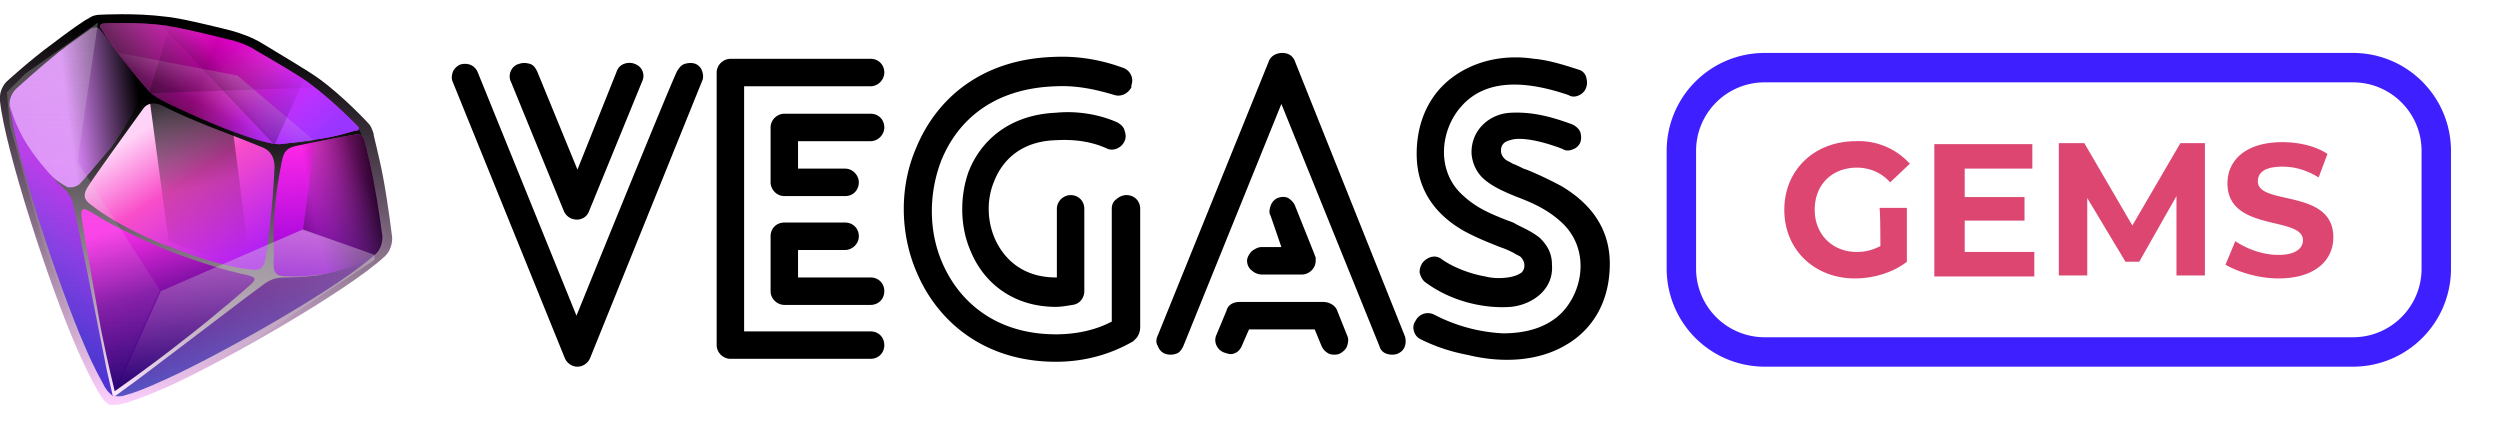
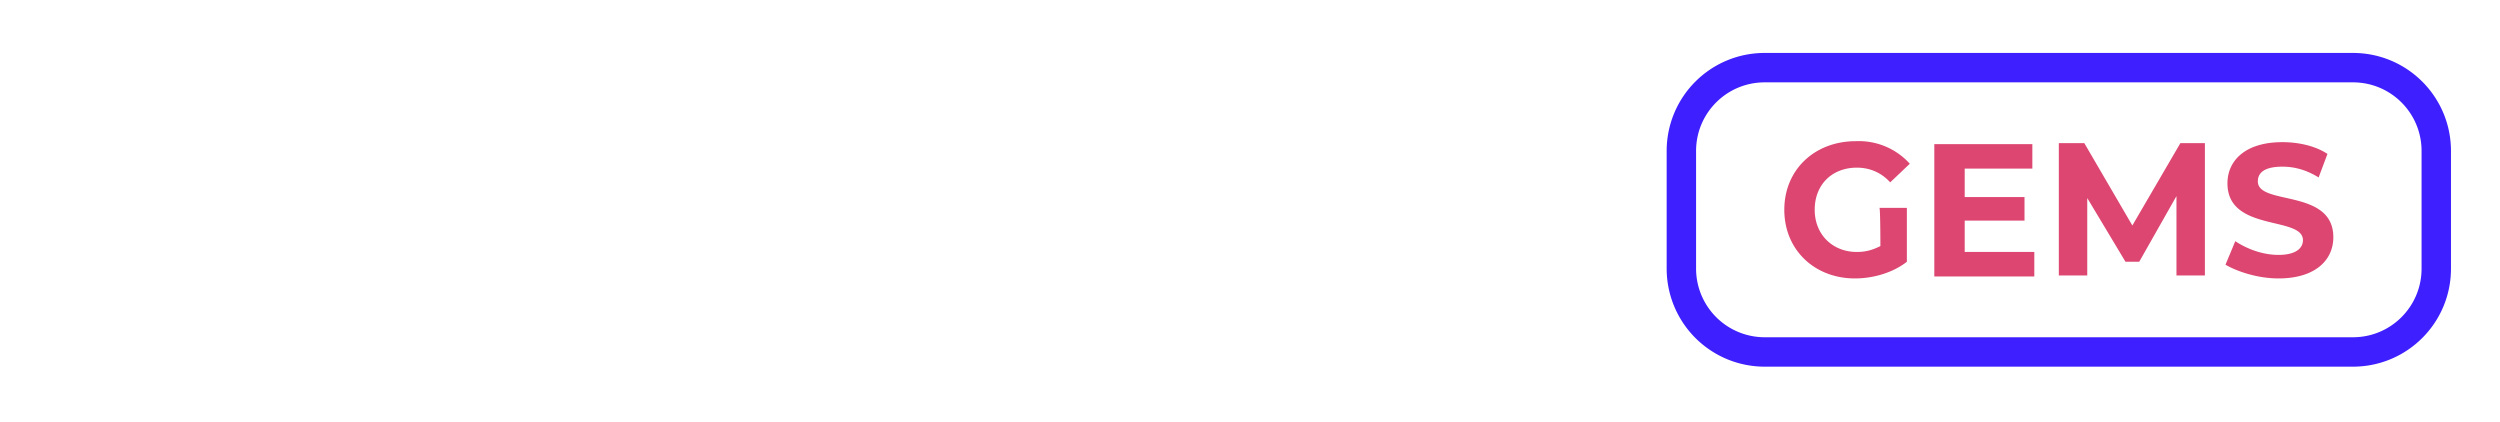
<svg xmlns="http://www.w3.org/2000/svg" xmlns:xlink="http://www.w3.org/1999/xlink" xml:space="preserve" viewBox="0 0 255 43">
  <defs>
-     <path id="a" d="M0 1.4h40v40H0z" />
-   </defs>
+     </defs>
  <clipPath id="b">
    <use xlink:href="#a" overflow="visible" />
  </clipPath>
  <g clip-path="url(#b)">
    <linearGradient id="c" x1="21.2" x2="17.83" y1="40.55" y2="2.23" gradientTransform="matrix(1 0 0 -1 0 44.16)" gradientUnits="userSpaceOnUse">
      <stop offset="0" stop-color="#000000" />
      <stop offset="1" stop-color="#fed1ff" />
    </linearGradient>
    <path fill="url(#c)" d="M39.3 26.1c.8-.8.7-1.9.7-1.9s-.4-3.3-.9-6c-.4-2.2-1-4.3-1-4.6-.2-.5-.2-.7-.6-1.1 0 0-2.5-2.7-5-4.5-1.1-.8-4-2.5-5.8-3.6-1-.6-2.1-1-3.2-1.3-2-.5-5.3-1.3-6.6-1.4-3.1-.4-6.6-.2-6.6-.2-.5 0-.9.1-1.3.4-.3.1-2 1.3-3.7 2.6C3.1 6.1.7 8.3.7 8.3s-.8.7-.7 1.9v.1c.5 4.9 5.1 19.1 8 25.6 1.2 2.7 1.8 3.7 2.3 4.5.2.4.5.6.7.8l.2.1h.2c.2 0 .6 0 1-.1.9-.2 2-.6 4.6-1.7 6.2-2.8 18.7-10 22.3-13.4-.1.1 0 .1 0 0z" />
    <linearGradient id="d" x1="20.46" x2="18.29" y1="33.44" y2="3.34" gradientTransform="matrix(1 0 0 -1 0 44.16)" gradientUnits="userSpaceOnUse">
      <stop offset="0" stop-color="#000000" />
      <stop offset="1" stop-color="#fee6ff" />
    </linearGradient>
    <path fill="url(#d)" d="M38.3 25.9c.8-.8.6-1.8.6-1.8s-.4-3.2-.9-5.7c-.4-2.1-.9-4.1-1-4.3-.2-.5-.2-.7-.6-1.1 0 0-2.4-2.5-4.8-4.3-1-.8-3.8-2.4-5.5-3.4-.9-.6-2-1-3-1.2-1.9-.5-5-1.2-6.3-1.4-2.9-.4-6.3-.2-6.3-.2-.3 0-.7.2-1.1.4-.1 0-1.8 1.2-3.4 2.4C4 6.9 1.7 9 1.7 9s-.8.6-.7 1.7v.1c.5 4.7 4.9 18.2 7.6 24.4 1.1 2.6 1.7 3.5 2.1 4.3.2.4.5.6.6.7l.2.1h.2c.2 0 .6 0 1-.1.8-.2 1.9-.6 4.3-1.7 6-2.5 17.9-9.4 21.3-12.6-.1 0 0 0 0 0z" />
    <linearGradient id="e" x1="33.19" x2="33.47" y1="29.44" y2="15.99" gradientTransform="matrix(1 0 0 -1 0 44.16)" gradientUnits="userSpaceOnUse">
      <stop offset="0" stop-color="#fe27e8" />
      <stop offset="1" stop-color="#9000da" />
    </linearGradient>
    <path fill="url(#e)" d="M27.9 26.8c.1-.7-.1-3 .1-5.2.2-2.3.4-3.3.7-4.9.2-1 .3-1.5 1.4-1.8 1.4-.3 6.1-1.2 6.3-1.2.2 0 .5 0 .7.4.1.2.6 2.2 1 4.3.5 2.6.9 5.7.9 5.7s.1 1.2-.8 1.9c-.4.4-2.3 1.3-4.3 1.8-2.3.5-5.4.5-5.6.2-.3-.2-.4-.5-.4-1.2z" />
    <linearGradient id="f" x1="38.79" x2="31.98" y1="24.28" y2="22.85" gradientTransform="matrix(1 0 0 -1 0 44.16)" gradientUnits="userSpaceOnUse">
      <stop offset="0" stop-color="#000000" stop-opacity=".84" />
      <stop offset="1" stop-color="#000000" stop-opacity="0" />
    </linearGradient>
    <path fill="url(#f)" d="M27.9 26.8c.1-.7-.1-3 .1-5.2.2-2.3.4-3.3.7-4.9.2-1 .3-1.5 1.4-1.8 1.4-.3 6.1-1.2 6.3-1.2.2 0 .5 0 .7.4.1.2.6 2.2 1 4.3.5 2.6.9 5.7.9 5.7s.1 1.2-.8 1.9c-.4.4-2.3 1.3-4.3 1.8-2.3.5-5.4.5-5.6.2-.3-.2-.4-.5-.4-1.2z" />
    <linearGradient id="g" x1="24.31" x2="25.82" y1="14.47" y2="6.19" gradientTransform="matrix(1 0 0 -1 0 44.16)" gradientUnits="userSpaceOnUse">
      <stop offset="0" stop-color="#4f0080" />
      <stop offset="1" stop-color="#5955c5" />
    </linearGradient>
-     <path fill="url(#g)" d="M38.3 25.9c-2.2 1.4-4.3 1.9-6 2.2-1.6.2-2.9.2-3.2.2-.7 0-1.4.1-2.2.7-.6.4-8.7 6.6-13.1 9.9-2.1 1.5-2 1.5-2.1 1.5.2 0 .6.1 1.1-.1.8-.2 1.9-.6 4.3-1.7 5.9-2.7 18-9.6 21.2-12.7z" />
    <linearGradient id="h" x1="14.95" x2="24.17" y1="31.14" y2="16.79" gradientTransform="matrix(1 0 0 -1 0 44.16)" gradientUnits="userSpaceOnUse">
      <stop offset="0" stop-color="#ffd3f7" />
      <stop offset=".39" stop-color="#f94ec9" />
      <stop offset="1" stop-color="#b01ff4" />
    </linearGradient>
    <path fill="url(#h)" d="M27.1 26.3a90.42 90.42 0 0 0 .9-9.2c0-.4 0-1.6-1.3-2.1-1.5-.6-2.5-1-5.1-2-2.5-1-3.6-1.5-5-2.2-1.4-.7-2 .3-2 .3S9.6 18 9 19c-.6.9-.4 1.4.3 1.9.3.2 2.2 1.9 7.5 4.1.1 0 .2.1.3.1.1 0 .2.1.3.1 5.3 2.1 7.8 2.2 8.2 2.3.9.1 1.3-.1 1.5-1.2z" />
    <linearGradient id="i" x1="-.21" x2="14.22" y1="32.07" y2="33.98" gradientTransform="matrix(1 0 0 -1 0 44.16)" gradientUnits="userSpaceOnUse">
      <stop offset="0" stop-color="#df83ff" />
      <stop offset=".49" stop-color="#e088ff" />
      <stop offset="1" stop-color="#000000" />
    </linearGradient>
    <path fill="url(#i)" d="M8.1 18.8c-.6.4-1 .3-1.2.3-1.3-.7-2.5-1.7-3.8-3.7-1.2-1.8-2-3.8-2.1-4.4-.2-1.3.7-2 .7-2S4 6.9 6 5.3c1.4-1.1 2.8-2 3.3-2.4.1 0 .6-.3.9.1.1.1 3.1 4 3.9 5.3.6.8.3 1.6-.1 2.4-.3.6-1.3 2.5-2.7 4.4-1.4 1.6-2.6 3.1-3.2 3.7z" />
    <linearGradient id="j" x1="2.59" x2="9.57" y1="14.08" y2="22.64" gradientTransform="matrix(1 0 0 -1 0 44.16)" gradientUnits="userSpaceOnUse">
      <stop offset="0" stop-color="#4e32d3" />
      <stop offset=".52" stop-color="#7b2ce3" />
      <stop offset="1" stop-color="#af1bec" />
    </linearGradient>
    <path fill="url(#j)" d="M8.6 35.2c1.1 2.6 1.7 3.5 2.1 4.3.3.5.6.7.8.9 0-.1 0 0-.6-2.6C9.8 32.2 7.7 21.7 7.5 21c-.2-1-.7-1.5-1.2-2-.3-.2-1.2-1.2-2.2-2.4C3 15.2 1.7 13.4 1 10.7c.4 4.6 4.9 18.3 7.6 24.5z" />
    <linearGradient id="k" x1="15.39" x2="20.11" y1="21.78" y2="5.72" gradientTransform="matrix(1 0 0 -1 0 44.16)" gradientUnits="userSpaceOnUse">
      <stop offset="0" stop-color="#ff2eea" />
      <stop offset=".43" stop-color="#7f10a5" />
      <stop offset="1" stop-color="#20026f" />
    </linearGradient>
-     <path fill="url(#k)" d="M24.5 27.9c-.9-.2-3.9-1-7.5-2.4-3.6-1.5-6.4-3-7.1-3.5-1.4-.9-1.6-.8-1.6-.1 0 .4 1.1 6.7 2 11.7.7 3.5 1.4 6.3 1.4 6.3s3.6-2.5 7-5.2c3.5-2.7 6.8-5.6 7-5.8.5-.5.4-.7-1.2-1z" />
+     <path fill="url(#k)" d="M24.5 27.9c-.9-.2-3.9-1-7.5-2.4-3.6-1.5-6.4-3-7.1-3.5-1.4-.9-1.6-.8-1.6-.1 0 .4 1.1 6.7 2 11.7.7 3.5 1.4 6.3 1.4 6.3s3.6-2.5 7-5.2c3.5-2.7 6.8-5.6 7-5.8.5-.5.4-.7-1.2-1" />
    <linearGradient id="l" x1="11.26" x2="30.79" y1="40.43" y2="32.5" gradientTransform="matrix(1 0 0 -1 0 44.16)" gradientUnits="userSpaceOnUse">
      <stop offset="0" stop-color="#ff54de" />
      <stop offset=".49" stop-color="#d600b8" />
      <stop offset="1" stop-color="#e127ff" />
    </linearGradient>
    <path fill="url(#l)" d="M36.5 12.9s-2.4-2.5-4.8-4.3c-1-.8-3.8-2.4-5.5-3.4-.9-.6-2-1-3-1.2-1.9-.5-5-1.2-6.3-1.4-2.9-.4-6.3-.2-6.3-.2-.4 0-.5.3-.3.5.3.5.7 1.1 1.2 1.8 1.2 1.7 2.9 3.7 3.7 4.6.6.7 3.1 1.9 6.5 3.3s6 2.2 6.9 2.1c.9-.1 2.7-.3 4.4-.6 1.3-.2 2.6-.6 3.3-.8.2.1.4-.2.2-.4z" />
    <linearGradient id="m" x1="29.95" x2="22.15" y1="27.76" y2="37.71" gradientTransform="matrix(1 0 0 -1 0 44.16)" gradientUnits="userSpaceOnUse">
      <stop offset="0" stop-color="#9a35ff" />
      <stop offset=".53" stop-color="#9d3dff" stop-opacity=".26" />
      <stop offset="1" stop-color="#ffcc49" stop-opacity="0" />
    </linearGradient>
    <path fill="url(#m)" d="M36.5 12.9s-2.4-2.5-4.8-4.3c-1-.8-3.8-2.4-5.5-3.4-.9-.6-2-1-3-1.2-1.9-.5-5-1.2-6.3-1.4-2.9-.4-6.3-.2-6.3-.2-.4 0-.5.3-.3.5.3.5.7 1.1 1.2 1.8 1.2 1.7 2.9 3.7 3.7 4.6.6.7 3.1 1.9 6.5 3.3s6 2.2 6.9 2.1c.9-.1 2.7-.3 4.4-.6 1.3-.2 2.6-.6 3.3-.8.2.1.4-.2.2-.4z" />
    <linearGradient id="n" x1="17.12" x2="32.21" y1="31.91" y2="42.25" gradientTransform="matrix(1 0 0 -1 0 44.16)" gradientUnits="userSpaceOnUse">
      <stop offset="0" stop-color="#000000" stop-opacity=".58" />
      <stop offset=".42" stop-color="#000000" stop-opacity="0" />
      <stop offset="1" stop-color="#000000" stop-opacity="0" />
    </linearGradient>
    <path fill="url(#n)" d="M36.5 12.9s-2.4-2.5-4.8-4.3c-1-.8-3.8-2.4-5.5-3.4-.9-.6-2-1-3-1.2-1.9-.5-5-1.2-6.3-1.4-2.9-.4-6.3-.2-6.3-.2-.4 0-.5.3-.3.5.3.5.7 1.1 1.2 1.8 1.2 1.7 2.9 3.7 3.7 4.6.6.7 3.1 1.9 6.5 3.3s6 2.2 6.9 2.1c.9-.1 2.7-.3 4.4-.6 1.3-.2 2.6-.6 3.3-.8.2.1.4-.2.2-.4z" />
    <linearGradient id="o" x1="17.77" x2="22.16" y1="37.21" y2="17.82" gradientTransform="matrix(1 0 0 -1 0 44.16)" gradientUnits="userSpaceOnUse">
      <stop offset="0" stop-color="#000000" />
      <stop offset=".62" stop-color="#000000" stop-opacity=".16" />
      <stop offset="1" stop-color="#000000" stop-opacity="0" />
    </linearGradient>
    <path fill="url(#o)" d="m17.2 24.6-2-14.9 8.6 3.9 1.8 14.1c0-.1-8.4-3.1-8.4-3.1z" />
    <linearGradient id="p" x1="30.28" x2="37.73" y1="21.51" y2="25.02" gradientTransform="matrix(1 0 0 -1 0 44.16)" gradientUnits="userSpaceOnUse">
      <stop offset="0" stop-color="#000000" />
      <stop offset="1" stop-color="#d9d9d9" stop-opacity="0" />
    </linearGradient>
    <path fill="url(#p)" d="m30.9 23.5 7.2 2.5h.6l.8-2-1.3-6-1.1-4.6-5 1.1-1.2 9z" opacity=".34" />
    <linearGradient id="q" x1="26.18" x2="23.96" y1="21.49" y2="3.38" gradientTransform="matrix(1 0 0 -1 0 44.16)" gradientUnits="userSpaceOnUse">
      <stop offset="0" stop-color="#d9d9d9" />
      <stop offset="1" stop-color="#d9d9d9" stop-opacity="0" />
    </linearGradient>
    <path fill="url(#q)" d="m16.4 29.7 14.5-6.3 7.3 2.6v.5l-12.4 8.3-12.7 5.8-1.8.4 5.1-11.3z" opacity=".46" />
    <linearGradient id="r" x1="8.51" x2="8.51" y1="41.9" y2="3.39" gradientTransform="matrix(1 0 0 -1 0 44.16)" gradientUnits="userSpaceOnUse">
      <stop offset="0" stop-color="#d9d9d9" />
      <stop offset="1" stop-color="#d9d9d9" stop-opacity="0" />
    </linearGradient>
    <path fill="url(#r)" d="m7.9 16.5 8.4 13.1-5 11.1-3.1-5.5-3.7-10.1L1 12.8.7 9.4l1.9-1.9L10 2.3 7.9 16.5z" opacity=".3" />
    <linearGradient id="s" x1="23.97" x2="21.5" y1="38.04" y2="33" gradientTransform="matrix(1 0 0 -1 0 44.16)" gradientUnits="userSpaceOnUse">
      <stop offset="0" stop-color="#d9d9d9" />
      <stop offset="1" stop-color="#d9d9d9" stop-opacity="0" />
    </linearGradient>
    <path fill="url(#s)" d="m24.2 7.7 7.9 6.7-4.4.5-5.9-2.2-5.8-2.6-3.9-4.7 12.1 2.3z" opacity=".4" />
    <linearGradient id="t" x1="22.25" x2="25.28" y1="31.76" y2="39.16" gradientTransform="matrix(1 0 0 -1 0 44.16)" gradientUnits="userSpaceOnUse">
      <stop offset="0" stop-color="#000000" />
      <stop offset="1" stop-color="#000000" stop-opacity="0" />
    </linearGradient>
    <path fill="url(#t)" d="m17.4 2.4-2.2 7.1 17.5-.6-7.3-4.8c-.1 0-8-1.7-8-1.7z" opacity=".25" />
    <linearGradient id="u" x1="20.49" x2="23.6" y1="32.49" y2="39.85" gradientTransform="matrix(1 0 0 -1 0 44.16)" gradientUnits="userSpaceOnUse">
      <stop offset="0" stop-color="#000000" />
      <stop offset="1" stop-color="#000000" stop-opacity="0" />
    </linearGradient>
    <path fill="url(#u)" d="m31 8.1-3 6.7-12.3-13 8.4 1.8L31 8.1z" opacity=".25" />
  </g>
-   <path fill="#000000" fill-rule="evenodd" d="M52.1 8.3c-.3-.6 0-1.6.9-1.8.3-.1.6-.1 1 0s.6.4.8.8l4.1 10 4-10c.3-.9 1.3-1 1.8-.8.9.3 1.1 1.2.8 1.8l-5.4 13.2c-.4 1.2-2.1 1.2-2.6 0L52.1 8.3zm6.7 23.9L48.7 7.3c-.4-.8-1.2-.9-1.8-.7-.4.2-.6.5-.7.7-.1.3-.2.7 0 1.1l11.4 28.1c.2.5.7.9 1.3.9.6 0 1.1-.4 1.3-.9L71.6 8.3c.2-.4.1-.8 0-1.1-.1-.3-.4-.6-.7-.7-.3-.1-.6-.1-1 0s-.6.4-.8.7c-.2.1-10.3 25-10.3 25zm22.6-6.7h4.8c.7 0 1.4-.6 1.4-1.4 0-.8-.6-1.4-1.4-1.4H80c-.8 0-1.4.6-1.4 1.4v5.6c0 .8.7 1.4 1.4 1.4h8.8c.8 0 1.4-.6 1.4-1.4 0-.8-.6-1.4-1.4-1.4h-7.4v-2.8zm0-11.1h7.4c.8 0 1.4-.7 1.4-1.4 0-.8-.6-1.4-1.4-1.4H80c-.7 0-1.4.6-1.4 1.4v5.6c0 .7.6 1.4 1.4 1.4h6.2c.9 0 1.4-.7 1.4-1.4s-.6-1.4-1.4-1.4h-4.8v-2.8zm-5.5-5.6h12.9c.8 0 1.4-.7 1.4-1.4 0-.8-.6-1.4-1.4-1.4H74.5c-.7 0-1.4.6-1.4 1.4v27.8c0 .8.7 1.4 1.4 1.4h14.3c.8 0 1.4-.6 1.4-1.4 0-.8-.6-1.4-1.4-1.4H75.9v-25zm31.7-3c2.4-.1 4.7.3 6.9 1.1.7.2 1.2 1 .9 1.8v.2c-.3.6-1 1-1.7.8-2-.6-3.9-1-6-.9-6.3.2-10 3.4-11.7 7.6-1.3 3.4-1.3 7.3.2 10.6 1.8 4 5.6 7.1 11.5 7.1 2 0 4-.4 5.7-1.3V21.3c0-.5.2-.8.5-1 .2-.2.6-.4 1-.4.8 0 1.4.6 1.4 1.4v12.1c0 .3-.1.6-.2.8-.1.2-.2.3-.3.4l-.1.1-.1.1c-2.4 1.4-5.1 2.1-7.9 2.1-7.1 0-11.9-3.9-14.1-8.9-1.8-4-1.9-8.8-.2-12.8 2.1-5.2 6.8-9.2 14.2-9.4zm6.4 6.7c.3.2.6.4.7.8.1.3.2.7 0 1.1-.3.7-1.2 1.1-1.9.7-1.6-.7-3.3-.9-5.1-.8-3.4.1-5.4 1.9-6.3 4.2-.8 1.9-.7 4.1.1 5.9 1 2.2 3 3.9 6.2 3.9h.1v-7c0-.8.7-1.4 1.4-1.4.8 0 1.4.6 1.4 1.4v8.4c0 .6-.4 1.3-1.2 1.4-.6.1-1.2.2-1.7.2-4.4 0-7.4-2.5-8.7-5.7-1.1-2.5-1.1-5.6-.2-8.1 1.3-3.3 4.3-5.8 8.9-6 2-.2 4.3.1 6.3 1zm16.7 12.7h-2c-.4 0-.7.2-1 .4-.2.2-.5.6-.5 1s.2.8.5 1c.2.2.6.4 1 .4h4.1c.7 0 1.4-.6 1.4-1.4v-.3c0-.1-.1-.2-.1-.3l-2-5c-.1-.3-.4-.6-.7-.8-.4-.2-.8-.1-1.1 0-.4.2-.6.5-.7.8-.1.3-.2.7 0 1l1.1 3.2zm5.7 6.5 1 2.5c.2.4.1.8 0 1.1-.1.3-.4.6-.8.8-.3.1-.7.1-1 0-.4-.2-.6-.4-.8-.8l-.7-1.7h-6.7l-.7 1.6c-.1.3-.4.7-.7.8-.4.2-.7.1-1 0-.8-.2-1.3-1.1-.9-1.9l1-2.4c.2-.8 1-.9 1.3-.9h8.6c.5 0 1.2.3 1.4.9zm-7-25.4-11.3 27.9c-.2.4-.2.8 0 1.1.1.3.4.7.8.8.3.1.7.1 1 0 .4-.1.6-.4.8-.8l10-24.7 10 24.7c.1.4.4.7.8.8.3.1.7.1 1 0 .5-.2.7-.5.8-.8.1-.3.1-.7 0-1l-11.2-28c-.2-.6-.7-.9-1.3-.9-.6 0-1.2.3-1.4.9zm15.5 28.3c-.4-.2-.6-.5-.7-.9-.1-.4 0-.7.2-1 .3-.6 1.1-1 1.9-.6a17 17 0 0 0 7 1.9c2.4 0 4.5-.6 6-2.1 2.3-2.4 2.8-6.6 0-9.2-1.5-1.4-3.2-2.1-4.8-2.7-.2-.1-.5-.2-.7-.3-.9-.4-1.7-.8-2.4-1.4-.7-.6-1.2-1.5-1.3-2.6-.1-2.4 1.8-4.1 4-4.2 2-.1 3.9.3 6.3 1.2.4.2.7.5.8.8.1.4.1.7 0 1-.1.3-.4.6-.7.7-.4.2-.8.2-1.1 0-1.3-.5-3.5-1.2-5-1-.4.1-.8.2-1 .4-.2.2-.3.4-.3.8 0 .2.1.6.5.9.1.1.4.2.7.4.3.1.7.3 1.1.5l.3.1c1 .4 2.3 1 3.6 1.7 2.5 1.5 4.9 3.9 4.9 7.9 0 3.8-1.7 6.7-4.5 8.3-2.7 1.6-6.3 1.9-10 1-1.6-.3-3.2-.8-4.8-1.6zM161 7.1c.4.1.7.4.8.8.1.4.1.7 0 1-.1.3-.3.6-.7.8-.4.2-.8.2-1.1 0-4.1-1.4-8.3-1.8-10.9 1.1-2.2 2.4-2.7 6.7.2 9.2 1.4 1.3 3 1.9 4.5 2.5.3.1.6.2.9.4.8.4 1.7.8 2.4 1.4.7.7 1.2 1.5 1.2 2.7.2 2.6-2.1 4.1-4.2 4.3-2.6.2-6-.5-8.7-2.5-.3-.2-.5-.6-.6-1 0-.4.1-.7.3-1 .4-.5 1.2-.9 1.9-.4 1.1.8 2.8 1.5 4.5 1.8.8.2 1.6.2 2.3.1.7-.1 1.1-.3 1.4-.5.4-.4.4-1.1-.1-1.6-.1-.1-.4-.2-.7-.4-.4-.2-.8-.4-1.4-.6-1-.4-2.3-.9-3.6-1.6-2.5-1.4-4.9-3.8-4.9-7.9 0-3.3 1.3-6 3.5-7.7 2.2-1.7 5.2-2.5 8.5-2 1.2.1 2.7.5 4.5 1.1z" clip-rule="evenodd" />
  <path fill="#dc4671" d="M191.8 25.1c-.8.4-1.5.6-2.4.6-2.5 0-4.3-1.8-4.3-4.3 0-2.6 1.8-4.3 4.3-4.3 1.3 0 2.5.5 3.4 1.5l2-1.9a7.01 7.01 0 0 0-5.5-2.3c-4.2 0-7.3 2.9-7.3 7s3.1 7 7.2 7c1.9 0 3.9-.6 5.3-1.7v-5.5h-2.8c.1 0 .1 3.9.1 3.9zm8.6.5v-3.1h6.1v-2.4h-6.1v-2.9h6.9v-2.5h-10v13.5h10.2v-2.5h-7.1zm24.5 2.5V14.6h-2.5l-4.9 8.4-4.9-8.4H210v13.5h2.9v-7.9l3.9 6.5h1.4L222 20v8.1h2.9zm7.5.3c3.8 0 5.6-1.9 5.6-4.2 0-5-7.7-3.2-7.7-5.7 0-.9.7-1.5 2.5-1.5 1.2 0 2.4.3 3.7 1.1l.9-2.4c-1.2-.8-2.9-1.2-4.6-1.2-3.8 0-5.6 1.9-5.6 4.2 0 5 7.7 3.3 7.7 5.8 0 .8-.7 1.5-2.5 1.5-1.6 0-3.2-.6-4.4-1.4l-1 2.4c1.2.7 3.3 1.4 5.4 1.4z" />
  <path fill="none" stroke="#3e1fff" stroke-width="3" d="M180 6.9h60c4.7 0 8.5 3.8 8.5 8.5v12c0 4.7-3.8 8.5-8.5 8.5h-60a8.5 8.5 0 0 1-8.5-8.5v-12c0-4.7 3.8-8.5 8.5-8.5z" />
</svg>